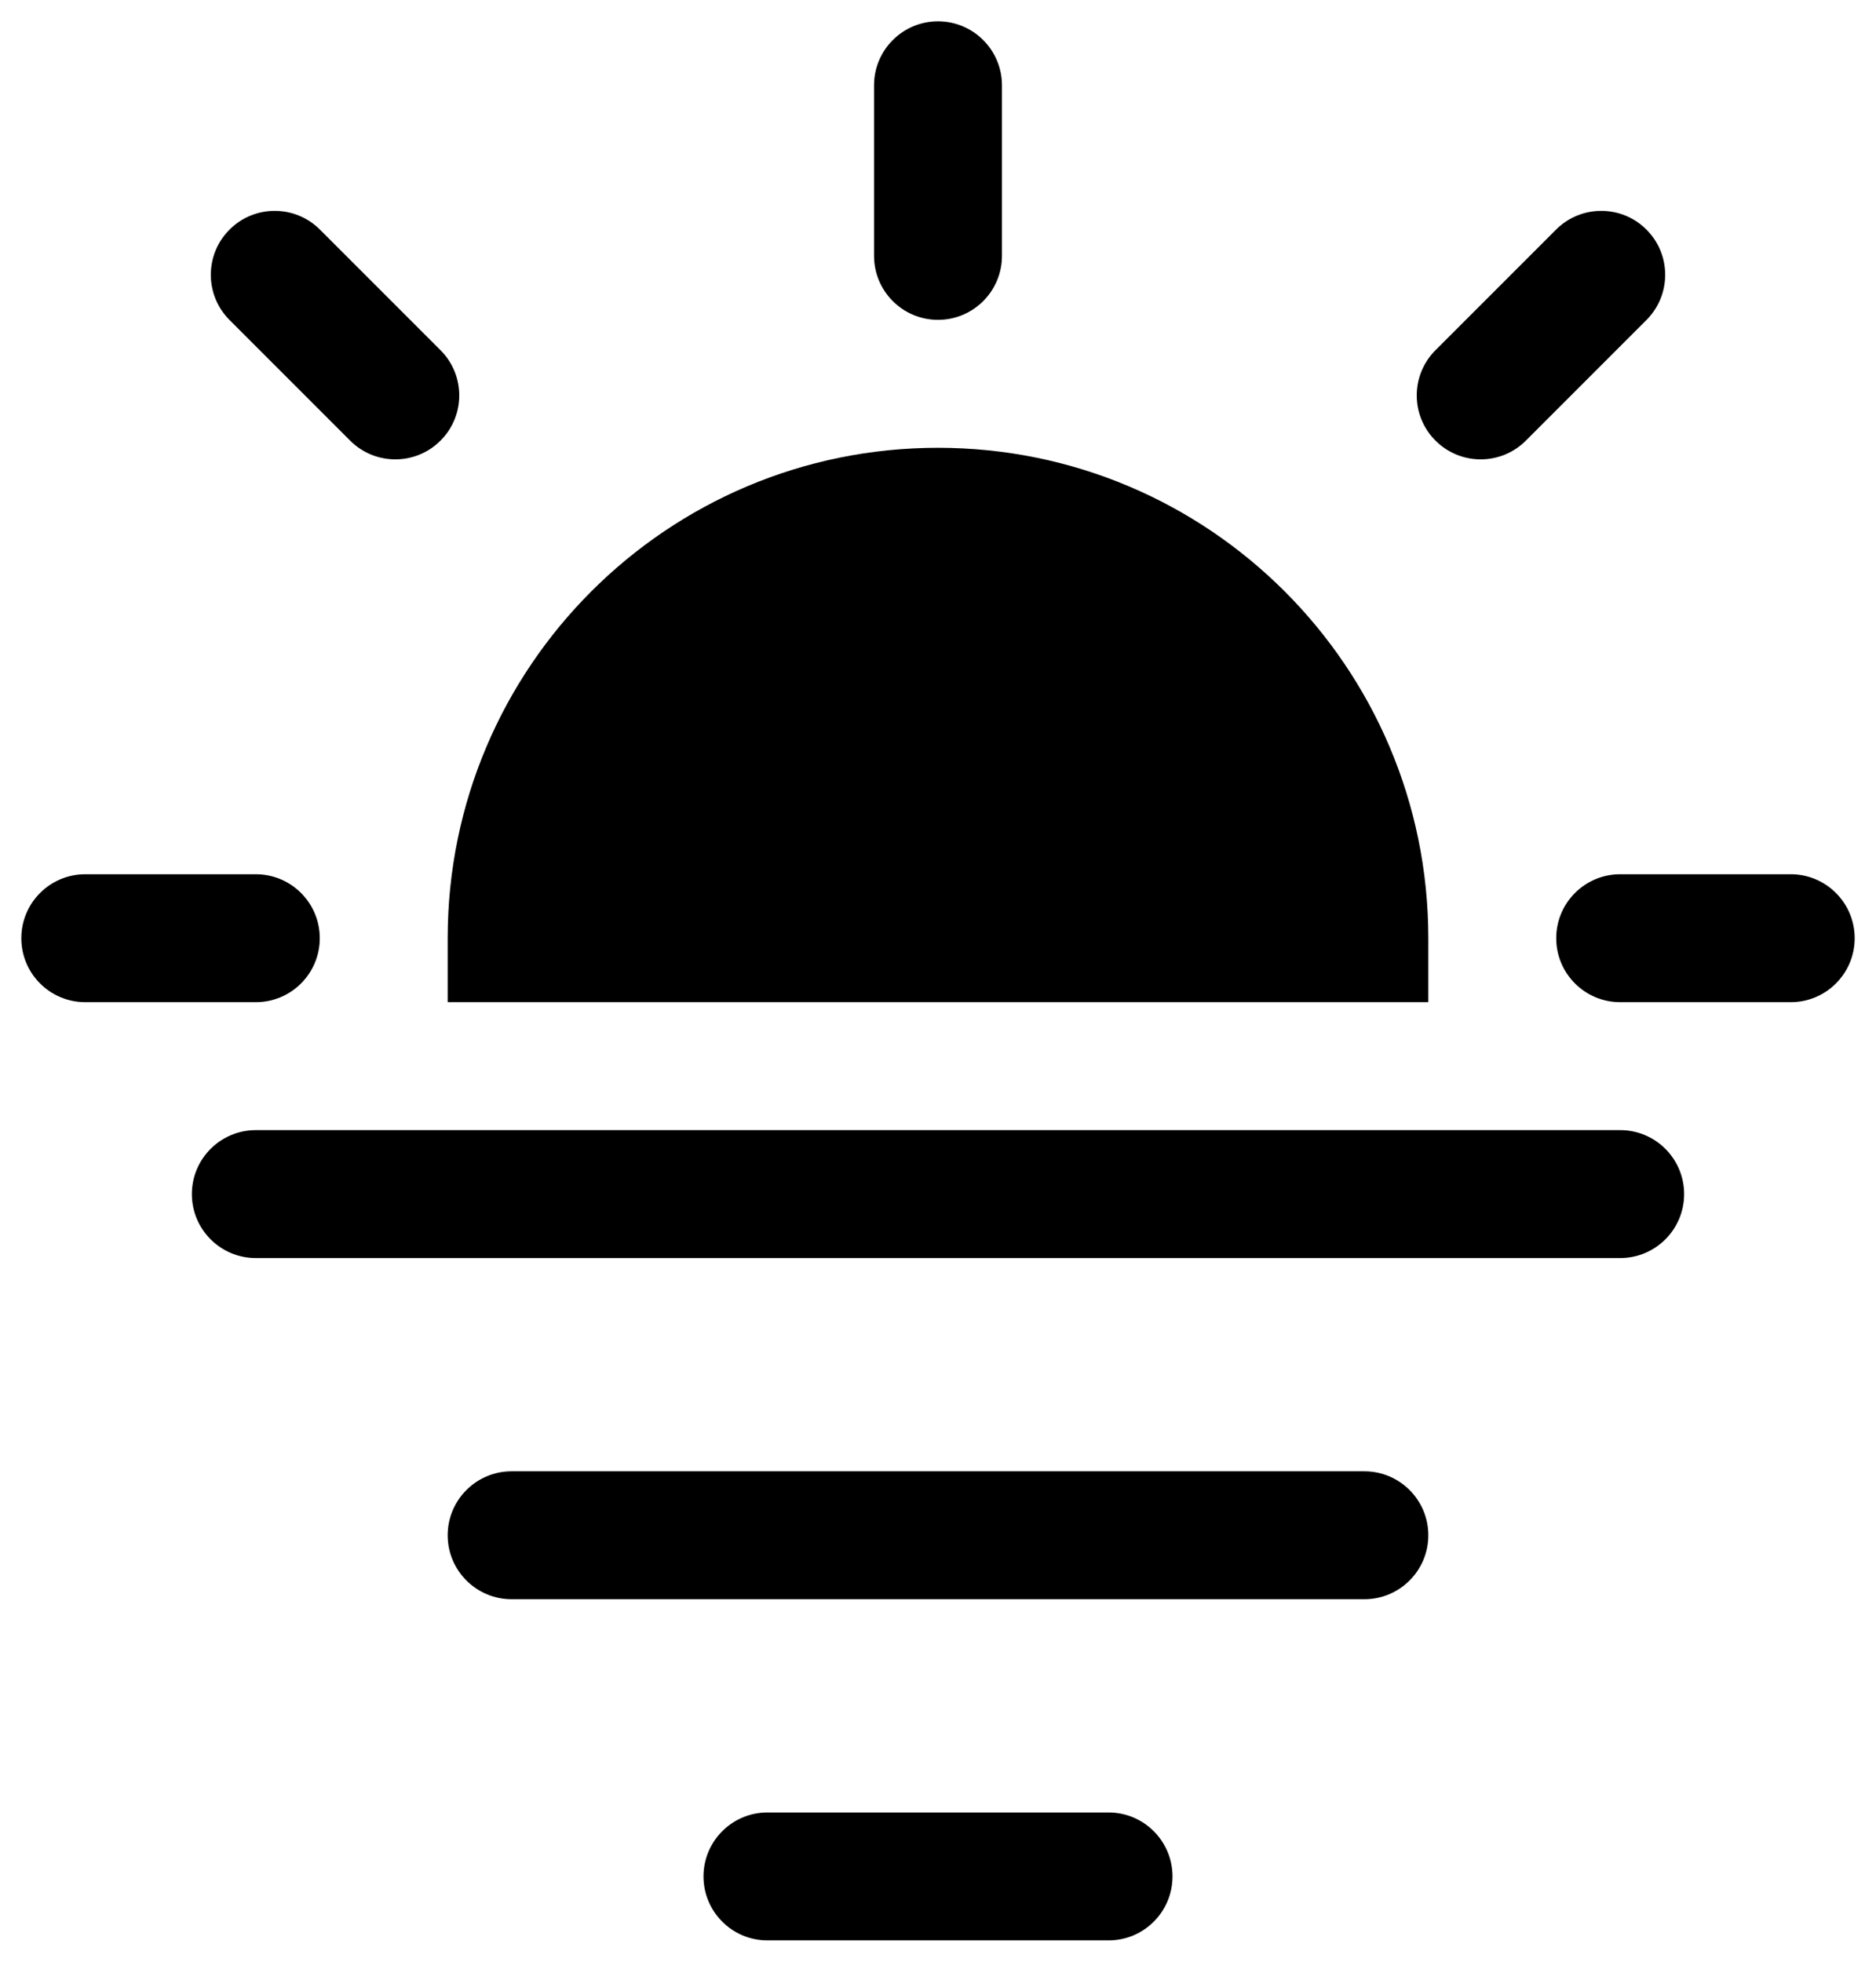
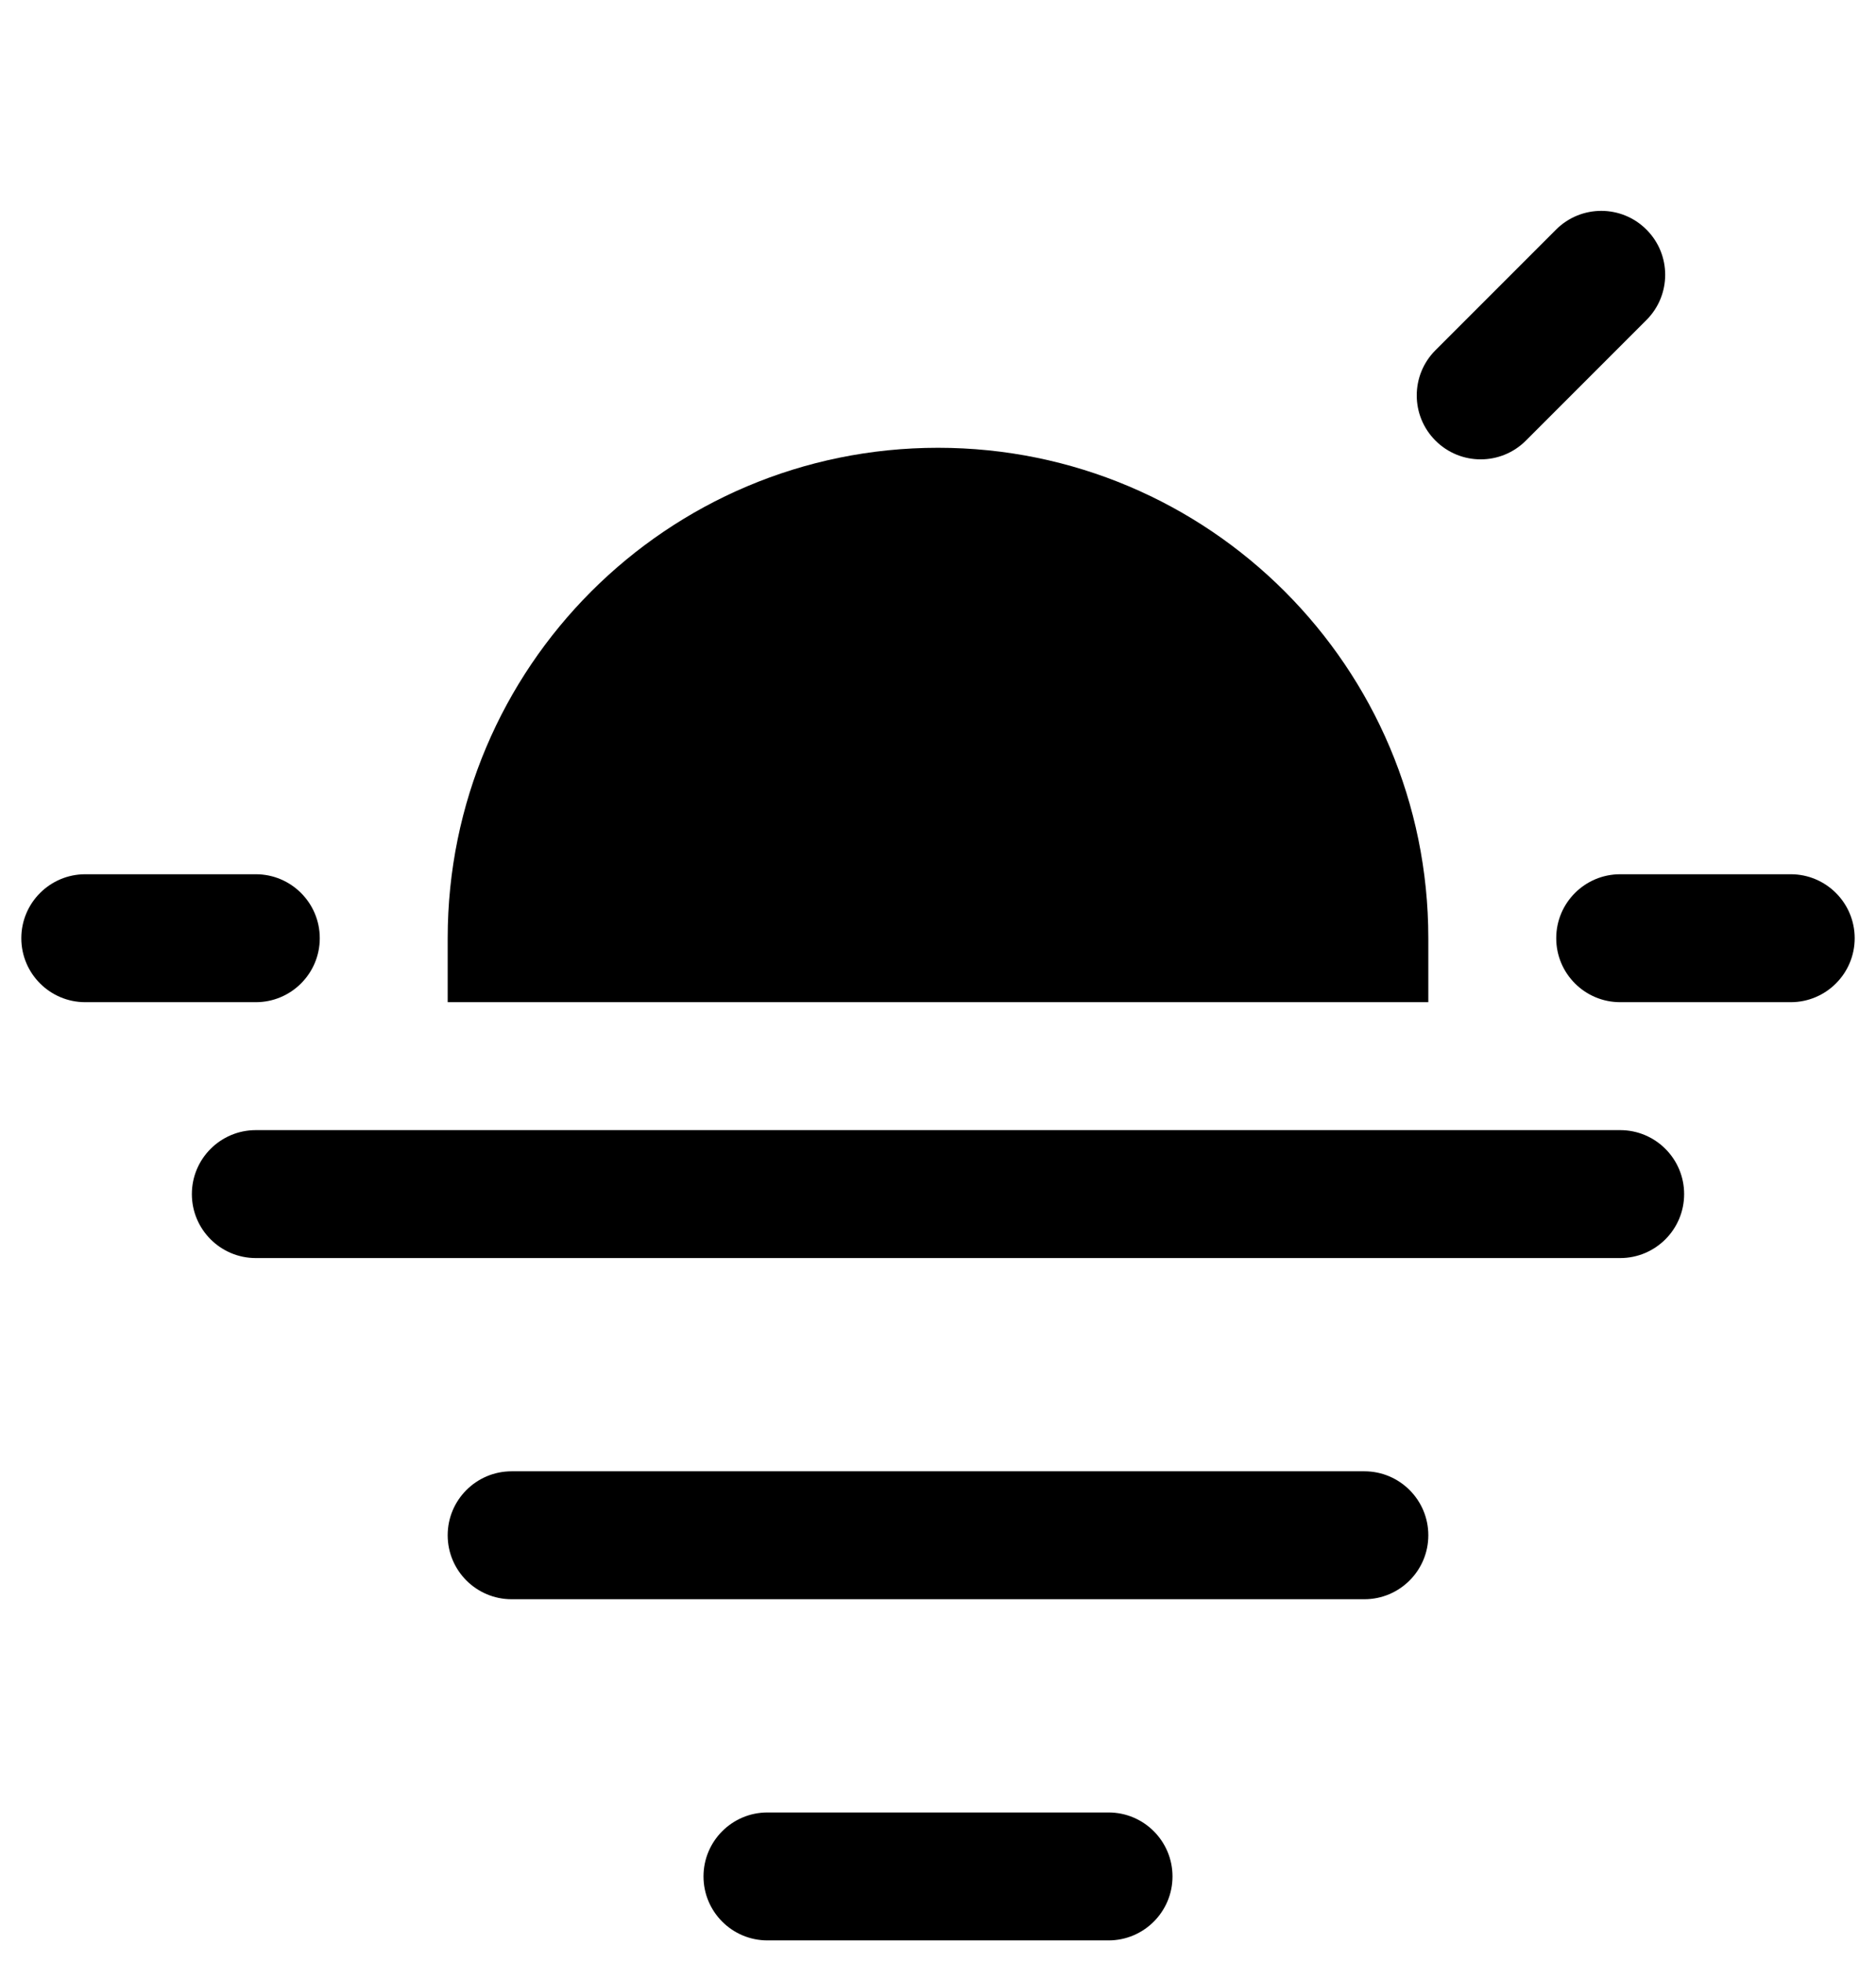
<svg xmlns="http://www.w3.org/2000/svg" width="22" height="23" viewBox="0 0 22 23" fill="none">
  <g id="Sun 2">
    <g id="Vector">
-       <path d="M11 0.25C11.414 0.25 11.75 0.586 11.75 1V3C11.75 3.414 11.414 3.75 11 3.75C10.586 3.75 10.25 3.414 10.25 3V1C10.25 0.586 10.586 0.25 11 0.25Z" fill="black" />
-       <path d="M2.692 2.692C2.984 2.399 3.459 2.399 3.752 2.692L5.166 4.106C5.459 4.399 5.459 4.873 5.166 5.166C4.873 5.459 4.399 5.459 4.106 5.166L2.692 3.752C2.399 3.459 2.399 2.984 2.692 2.692Z" fill="black" />
      <path d="M19.308 2.692C19.601 2.984 19.601 3.459 19.308 3.752L17.894 5.166C17.601 5.459 17.127 5.459 16.834 5.166C16.541 4.873 16.541 4.399 16.834 4.106L18.248 2.692C18.541 2.399 19.016 2.399 19.308 2.692Z" fill="black" />
      <path d="M5.25 11.75V11C5.25 7.824 7.824 5.25 11 5.25C14.176 5.25 16.75 7.824 16.75 11V11.75H5.25Z" fill="black" />
      <path d="M0.25 11C0.25 10.586 0.586 10.25 1 10.25H3C3.414 10.25 3.75 10.586 3.75 11C3.75 11.414 3.414 11.75 3 11.75H1C0.586 11.75 0.25 11.414 0.25 11Z" fill="black" />
      <path d="M18.25 11C18.25 10.586 18.586 10.25 19 10.25H21C21.414 10.25 21.75 10.586 21.75 11C21.75 11.414 21.414 11.75 21 11.75H19C18.586 11.75 18.25 11.414 18.25 11Z" fill="black" />
      <path d="M2.25 14C2.25 13.586 2.586 13.25 3 13.25H19C19.414 13.25 19.75 13.586 19.75 14C19.75 14.414 19.414 14.75 19 14.75H3C2.586 14.75 2.25 14.414 2.25 14Z" fill="black" />
      <path d="M5.25 18C5.25 17.586 5.586 17.25 6 17.25H16C16.414 17.25 16.75 17.586 16.75 18C16.75 18.414 16.414 18.75 16 18.75H6C5.586 18.75 5.25 18.414 5.25 18Z" fill="black" />
      <path d="M8.25 22C8.25 21.586 8.586 21.25 9 21.25H13C13.414 21.25 13.75 21.586 13.75 22C13.75 22.414 13.414 22.75 13 22.75H9C8.586 22.75 8.25 22.414 8.25 22Z" fill="black" />
    </g>
  </g>
</svg>